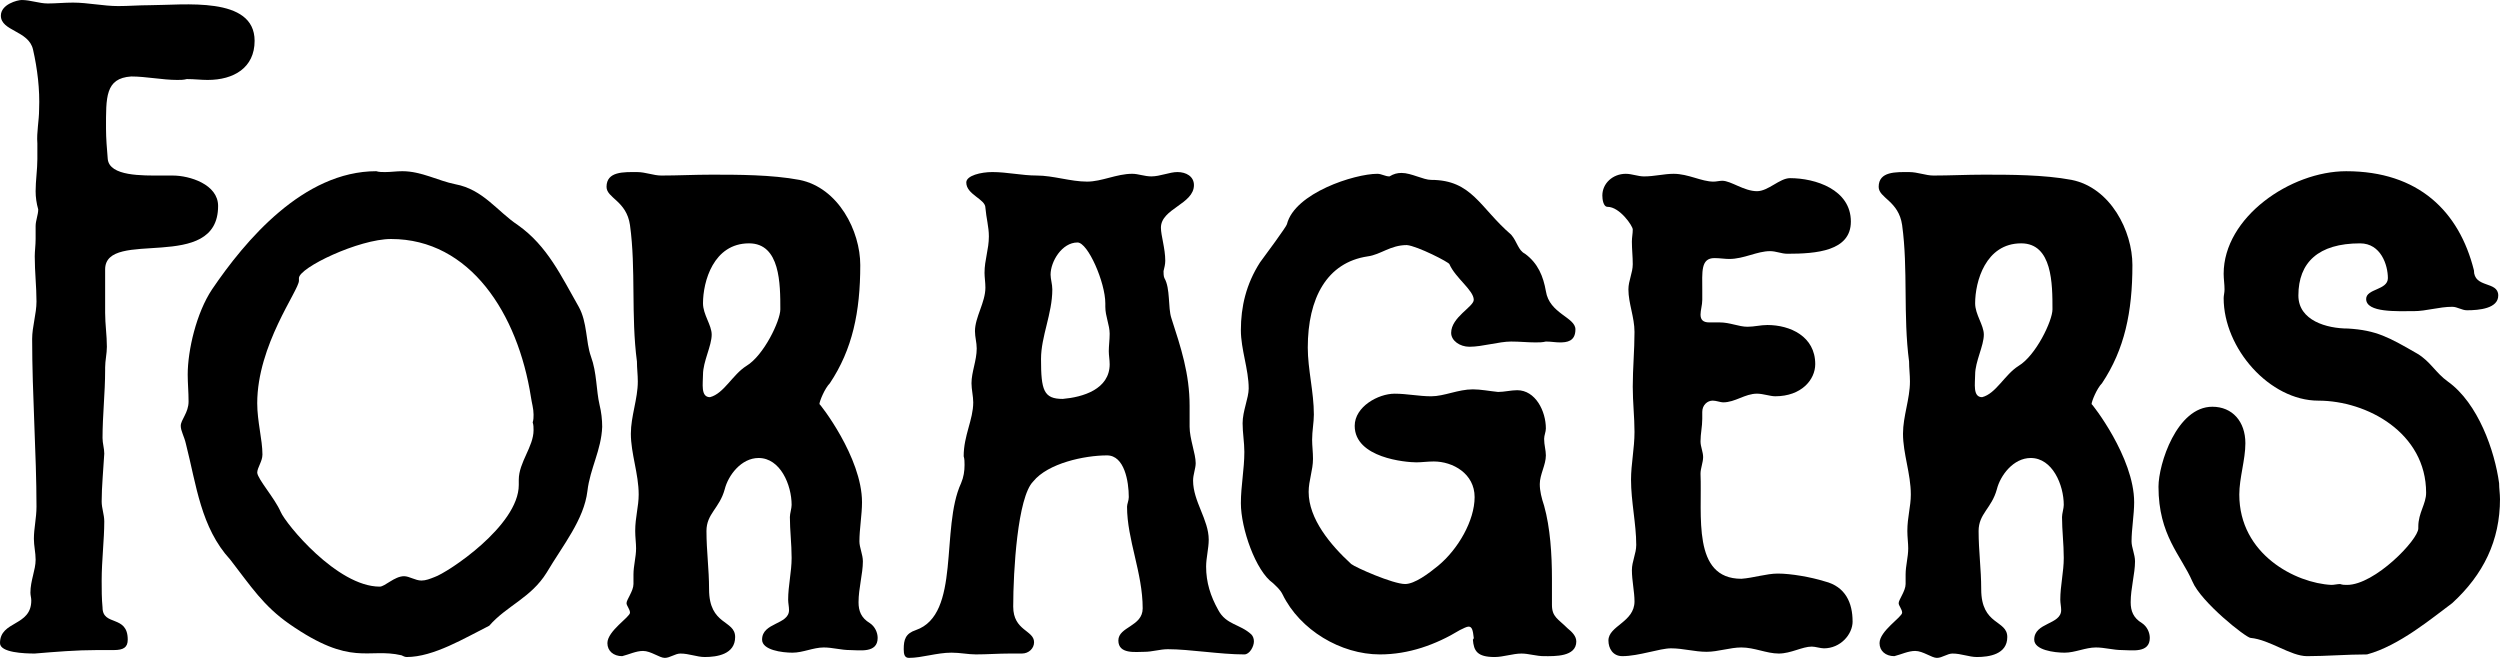
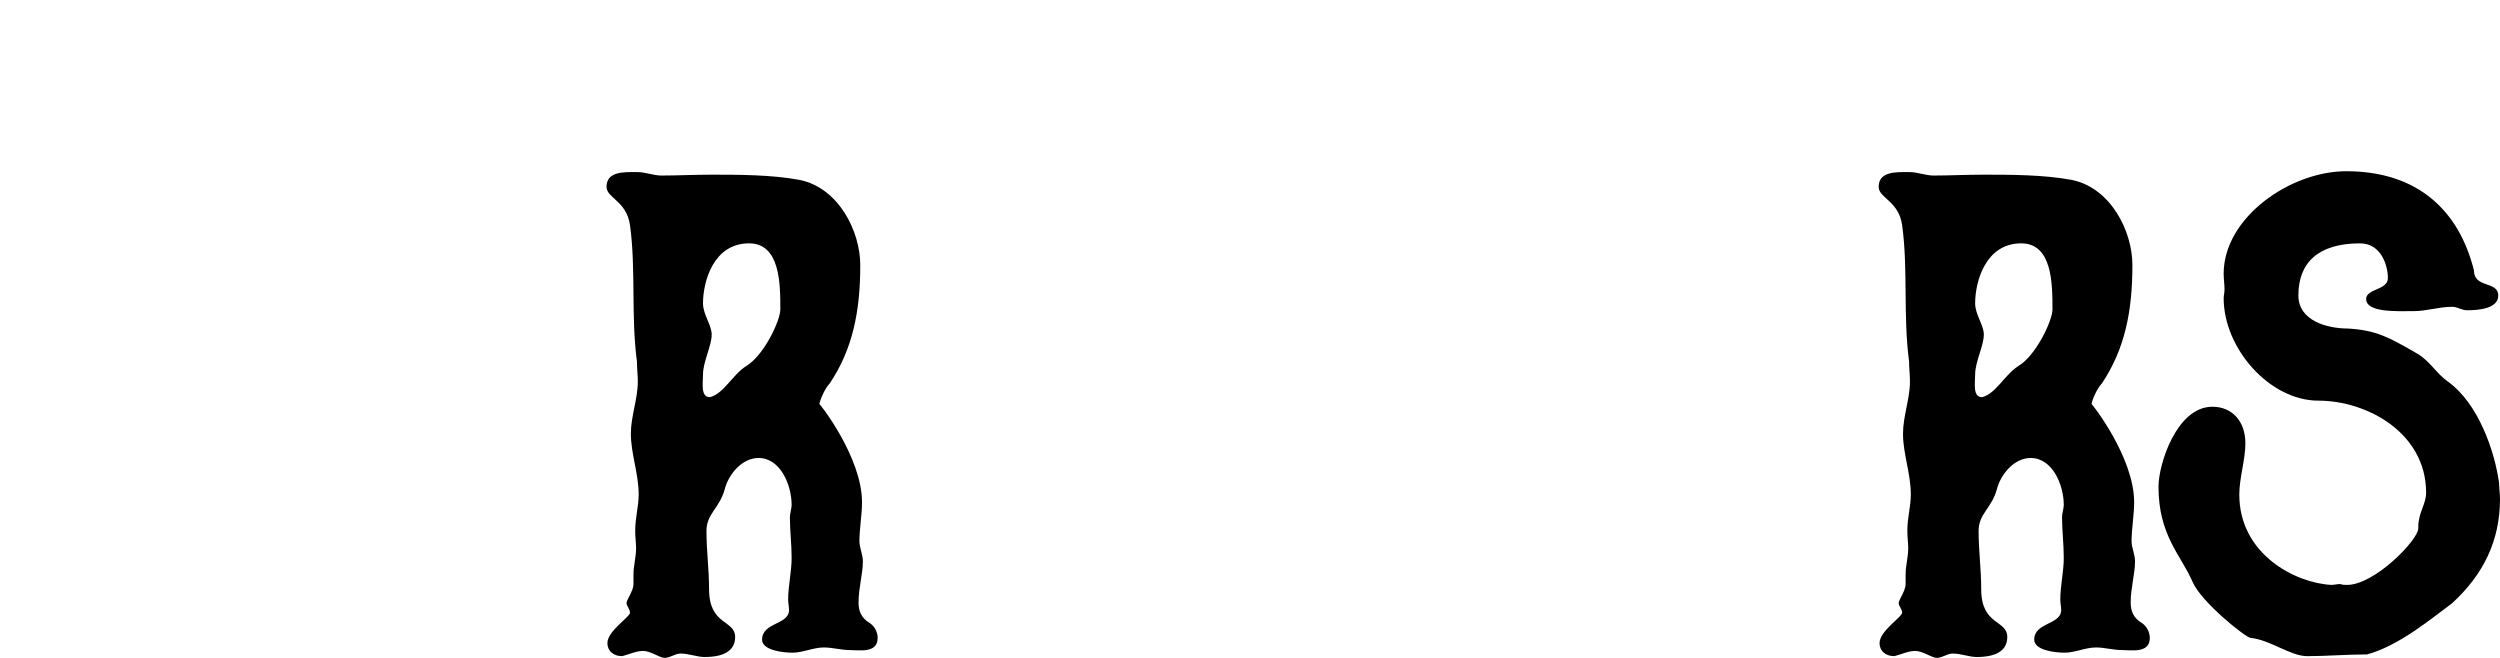
<svg xmlns="http://www.w3.org/2000/svg" id="foragers_logo_white" version="1.1" viewBox="0 0 3158.75 831.25">
  <defs>
    <style>
      .st0 {
        fill: oklch(91.29% 0.011 89.73);
      }
    </style>
  </defs>
-   <path class="st0" d="M133.95,162.52c0,12.08,1.1,25.26,2.19,38.43,2.2,21.96,43.92,20.86,68.07,20.86h14.27c20.86,0,57.09,10.98,57.09,38.43,0,85.65-142.73,27.45-142.73,80.16v54.9c0,14.27,2.2,28.55,2.2,42.83,0,8.78-2.2,17.57-2.2,26.35v3.29c0,28.55-3.29,57.1-3.29,85.65,0,6.59,2.2,13.18,2.2,19.77-1.1,19.77-3.29,41.73-3.29,60.39,0,8.79,3.29,16.47,3.29,25.26,0,23.06-3.29,49.41-3.29,74.67,0,10.98,0,23.06,1.1,34.04,0,24.16,31.84,8.78,31.84,40.63,0,9.88-5.49,13.18-17.57,13.18h-20.86c-26.35,0-52.7,2.2-79.05,4.39-13.18,0-43.92-1.1-43.92-13.18,0-28.55,39.53-20.86,39.53-53.81,0-3.3-1.1-6.59-1.1-9.88,0-15.37,6.59-28.55,6.59-41.73,0-8.78-2.2-17.57-2.2-26.35,0-13.18,3.29-26.35,3.29-40.63,0-65.89-5.49-141.65-5.49-211.93,0-15.37,5.49-31.84,5.49-47.22,0-18.67-2.2-37.34-2.2-57.1,0-6.59,1.1-14.28,1.1-21.96v-16.47c0-6.59,3.29-14.27,3.29-20.86-2.2-7.69-3.29-15.37-3.29-23.06,0-13.18,2.2-27.45,2.2-40.63v-19.77c-1.1-14.27,2.19-28.55,2.19-42.83,1.1-25.26-2.19-51.61-7.68-75.77C36.23,38.43,1.1,39.53,1.1,19.77,1.1,5.49,21.96,0,27.45,0c10.98,0,21.96,4.39,32.94,4.39,9.88,0,20.86-1.1,31.84-1.1,18.67,0,38.43,4.39,57.09,4.39,13.18,0,26.35-1.1,39.53-1.1,42.82,0,132.85-12.08,132.85,45.02,0,34.04-26.35,49.41-59.29,49.41-8.78,0-16.47-1.1-26.35-1.1-4.39,1.1-7.68,1.1-12.08,1.1-18.67,0-39.53-4.39-58.19-4.39-32.94,2.2-31.84,26.35-31.84,65.88Z" />
-   <path class="st0" d="M760.88,539.16c-1.1,29.65-15.37,52.71-18.67,81.26-4.39,36.24-30.74,68.08-51.6,103.22-19.76,31.84-50.51,41.73-72.46,66.98-30.74,15.37-70.27,39.53-104.3,39.53-2.2,0-4.39-1.1-6.59-2.2-42.82-9.88-62.58,15.37-141.63-39.53-32.94-23.06-48.31-47.22-74.66-81.26-37.33-40.63-42.82-94.43-56-146.05-2.19-9.88-6.59-16.47-6.59-23.06,0-7.69,9.88-16.47,9.88-30.75,0-12.08-1.1-23.06-1.1-34.04,0-30.75,10.98-77.96,30.74-107.61,41.72-61.49,115.28-149.34,207.51-149.34,3.29,1.1,7.69,1.1,10.98,1.1,7.69,0,14.27-1.1,21.96-1.1,24.15,0,45.01,12.08,66.97,16.47,35.13,6.59,52.7,34.04,79.05,51.61,37.33,26.35,54.9,64.79,76.85,103.22,10.98,19.77,8.78,43.92,15.37,62.59,7.69,20.86,6.59,42.83,10.98,61.49,2.2,8.78,3.29,18.67,3.29,27.45ZM655.48,606.14c0-21.96,18.67-41.73,18.67-62.59,0-3.29,0-6.59-1.1-9.88,1.1-3.29,1.1-6.59,1.1-9.88,0-7.69-2.2-14.28-3.29-21.96-16.47-105.42-76.86-199.85-176.77-199.85-40.62,0-116.38,36.24-116.38,49.41v3.29c0,12.08-52.7,81.26-52.7,154.83,0,23.06,6.59,46.12,6.59,64.79,0,8.79-6.59,16.47-6.59,23.06,1.1,8.78,21.96,31.84,29.64,49.41,6.59,15.37,71.37,94.44,125.16,94.44,6.59,0,18.67-13.18,30.74-13.18,6.59,0,14.27,5.49,21.96,5.49,5.49,0,10.98-2.2,16.47-4.39,16.47-5.49,106.5-64.79,106.5-116.4v-6.59Z" />
  <path class="st0" d="M1108.92,805.99c0,19.77-23.06,15.37-35.13,15.37-10.98,0-21.96-3.29-32.94-3.29-13.18,0-26.35,6.59-39.53,6.59s-38.43-3.29-38.43-16.47c0-21.96,34.04-18.67,34.04-37.34,0-4.39-1.1-8.78-1.1-13.18,0-17.57,4.39-35.14,4.39-52.71s-2.2-35.14-2.2-51.61c0-4.39,2.2-10.98,2.2-15.37,0-25.26-14.27-59.3-41.72-59.3-21.96,0-38.43,21.96-42.82,39.53-6.59,24.16-23.06,30.75-23.06,52.71,0,25.26,3.29,48.32,3.29,73.57,0,46.12,32.94,38.43,32.94,60.4s-23.06,25.26-38.43,25.26c-9.88,0-19.76-4.39-30.74-4.39-6.59,0-13.18,5.49-19.76,5.49s-17.57-8.78-27.45-8.78c-8.78,0-17.57,4.39-26.35,6.59-10.98,0-18.67-6.59-18.67-16.47,0-15.37,28.55-32.94,28.55-38.43,0-4.39-4.39-8.78-4.39-12.08,0-4.39,8.78-15.37,8.78-24.16v-12.08c0-10.98,3.29-21.96,3.29-32.94,0-6.59-1.1-14.27-1.1-21.96,0-17.57,4.39-30.75,4.39-46.12,0-26.35-9.88-51.61-9.88-76.87,0-21.96,8.78-43.92,8.78-65.89,0-8.78-1.1-16.47-1.1-25.26-7.69-58.2-1.1-116.4-8.78-172.4-4.39-30.75-29.64-34.04-29.64-48.32,0-19.77,21.96-18.67,38.43-18.67,10.98,0,20.86,4.39,30.74,4.39,20.86,0,41.72-1.1,63.68-1.1,32.94,0,75.76,0,110.89,6.59,49.41,9.88,76.86,64.79,76.86,107.61,0,59.3-9.88,106.51-38.43,149.34-6.59,6.59-13.17,23.06-13.17,26.35,0-1.1,53.8,66.98,53.8,124.08,0,15.37-3.29,34.04-3.29,49.41,0,7.69,4.39,16.47,4.39,25.26,0,15.37-5.49,34.04-5.49,51.61,0,10.98,3.29,19.77,14.27,26.35,6.59,4.39,9.88,12.08,9.88,18.67ZM985.95,390.92c0-31.84,0-83.45-39.52-83.45-45.02,0-58.19,48.31-58.19,75.77,0,14.27,10.98,27.45,10.98,39.53,0,14.28-10.98,34.04-10.98,50.51,0,10.98-3.29,28.55,8.78,28.55,17.57-4.39,28.55-28.55,46.11-39.53,21.96-13.18,42.82-57.1,42.82-71.37Z" />
-   <path class="st0" d="M1584.32,810.39c0,6.59-5.49,16.47-12.08,16.47-30.74,0-69.17-6.59-96.62-6.59-9.88,0-19.76,3.3-29.64,3.3-10.98,0-32.94,3.29-32.94-14.28s30.74-17.57,30.74-40.63c0-45.02-19.76-86.75-19.76-128.48,0-3.3,2.2-7.69,2.2-12.08,0-19.77-5.49-52.71-27.45-52.71-28.55,0-74.66,9.88-93.32,32.94-19.76,19.77-25.25,113.1-25.25,158.12,0,30.75,26.35,29.65,26.35,45.02,0,7.69-6.59,14.27-15.37,14.27h-15.37c-14.27,0-28.55,1.1-42.82,1.1-9.88,0-19.76-2.2-30.74-2.2-18.66,0-37.33,6.59-53.8,6.59-5.49,0-6.59-4.39-6.59-10.98,0-12.08,2.2-19.77,15.37-24.16,57.09-19.77,30.74-128.48,57.09-185.58,3.29-7.69,4.39-15.37,4.39-23.06,0-3.29,0-7.69-1.1-10.98,0-26.35,12.08-46.12,12.08-68.08,0-7.69-2.2-16.47-2.2-24.16,0-14.27,6.59-28.55,6.59-43.92,0-7.69-2.2-14.28-2.2-21.96,0-17.57,13.18-36.24,13.18-54.91,0-6.59-1.1-13.18-1.1-18.67,0-16.47,5.49-29.65,5.49-46.12,0-12.08-3.29-23.06-4.39-36.24,0-10.98-24.15-16.47-24.15-31.84,0-8.78,18.67-13.18,32.94-13.18,18.66,0,37.33,4.39,55.99,4.39,20.86,0,42.82,7.69,63.68,7.69,18.67,0,37.33-9.88,57.09-9.88,7.69,0,15.37,3.29,24.15,3.29,10.98,0,23.06-5.49,32.94-5.49,10.98,0,20.86,5.49,20.86,16.47,0,24.16-41.72,29.65-41.72,53.81,0,9.88,5.49,26.35,5.49,41.73,0,4.39-1.1,8.78-2.19,13.18,0,2.2,0,6.59,1.1,8.78,7.69,13.18,4.39,37.34,8.78,50.51,12.08,37.33,23.06,70.28,23.06,110.91v26.35c0,15.37,7.69,34.04,7.69,46.12,0,6.59-3.29,14.28-3.29,21.96,0,26.35,19.76,49.41,19.76,74.67,0,10.98-3.29,23.06-3.29,34.04,0,19.77,5.49,37.34,15.37,54.9,9.88,18.67,27.45,17.57,41.72,30.75,2.19,2.2,3.29,5.49,3.29,8.79ZM1402.06,460.1c0-5.49-1.1-10.98-1.1-16.47,0-6.59,1.1-14.27,1.1-21.96,0-10.98-5.49-21.96-5.49-34.04v-4.39c0-26.35-21.96-76.87-35.13-76.87-19.76,0-34.04,24.16-34.04,40.63,0,5.49,2.2,12.08,2.2,18.67,0,30.75-14.27,59.3-14.27,87.85,0,39.53,3.29,50.51,27.45,50.51,25.25-2.2,59.29-12.08,59.29-43.92Z" />
-   <path class="st0" d="M1991.66,810.39c0,19.77-27.45,18.67-40.62,18.67-9.88,0-19.76-3.3-28.55-3.3-10.98,0-23.06,4.39-34.04,4.39-21.96,0-26.35-7.69-27.45-21.96,0,0,1.1-1.1,1.1-2.2-1.1-9.88-2.2-14.27-6.59-14.27-2.2,0-6.59,2.2-10.98,4.39-30.74,18.67-64.78,30.75-101.01,30.75-49.41,0-101.01-30.75-122.97-75.77-3.29-6.59-7.69-9.88-12.08-14.28-21.96-15.37-40.62-69.18-40.62-101.02,0-21.96,4.39-42.83,4.39-64.79,0-12.08-2.2-24.16-2.2-36.24,0-15.37,7.69-31.84,7.69-43.92,0-24.16-9.88-49.41-9.88-73.57,0-29.65,6.59-58.2,24.15-85.65,6.59-8.79,34.04-46.12,34.04-48.32,9.88-39.53,85.64-63.69,114.19-63.69,5.49,0,9.88,3.29,15.37,3.29,5.49-3.29,9.88-4.39,15.37-4.39,12.08,0,27.45,8.78,37.33,8.78,51.6,0,61.48,35.14,101.01,69.18,7.69,8.78,8.78,19.77,17.57,24.16,16.47,12.08,23.06,28.55,26.35,47.22,4.39,28.55,37.33,32.94,37.33,48.32s-10.98,16.47-19.76,16.47c-5.49,0-10.98-1.1-17.57-1.1-4.39,1.1-8.78,1.1-13.18,1.1-9.88,0-19.76-1.1-30.74-1.1-15.37,0-36.23,6.59-52.7,6.59-12.08,0-23.06-7.69-23.06-17.57,0-19.77,28.55-32.94,28.55-41.73,0-12.08-23.06-27.45-30.74-45.02,0-2.2-40.62-23.06-53.8-24.16-20.86,0-32.94,12.08-49.41,14.28-51.6,7.69-75.76,52.71-75.76,115.3,0,27.45,7.69,56,7.69,84.55,0,9.88-2.2,20.86-2.2,31.84,0,7.69,1.1,15.37,1.1,24.16,0,14.28-5.49,27.45-5.49,41.73,0,34.04,27.45,66.98,53.8,91.14,5.49,4.39,52.7,25.26,68.07,25.26,12.08,0,29.64-13.18,41.72-23.06,25.25-20.86,46.11-57.1,46.11-86.75s-27.45-45.02-51.6-45.02c-7.69,0-15.37,1.1-21.96,1.1-13.18,0-77.95-5.49-77.95-46.12,0-24.16,29.64-40.63,50.51-40.63,15.37,0,30.74,3.29,46.11,3.29,16.47,0,34.04-8.78,52.7-8.78,9.88,0,20.86,2.2,31.84,3.29,7.69,0,16.47-2.2,24.15-2.2,23.06,0,36.23,26.35,36.23,48.32,0,4.39-2.2,8.78-2.2,13.18,0,7.69,2.2,14.27,2.2,20.86,0,12.08-7.69,24.16-7.69,36.24,0,8.78,2.2,17.57,5.49,27.45,7.69,27.45,9.88,61.49,9.88,92.24v32.94c0,15.37,7.68,17.57,19.76,29.65,5.49,4.39,10.98,9.88,10.98,16.47Z" />
-   <path class="st0" d="M2340.78,785.13c0,16.47-15.37,34.04-36.23,34.04-4.39,0-10.98-2.2-15.37-2.2-12.08,0-26.35,8.78-41.72,8.78s-30.74-7.69-47.21-7.69c-14.27,0-29.64,5.49-43.92,5.49-15.37,0-29.64-4.39-45.02-4.39-14.27,0-40.62,9.88-61.48,9.88-12.08,0-17.57-9.88-17.57-19.77,0-18.67,32.94-23.06,32.94-49.41,0-12.08-3.29-26.35-3.29-39.53,0-10.98,5.49-20.86,5.49-31.84,0-26.35-6.59-54.91-6.59-82.36,0-19.77,4.39-39.53,4.39-60.39,0-18.67-2.2-37.34-2.2-57.1,0-23.06,2.2-46.12,2.2-69.18,0-18.67-7.69-36.24-7.69-53.81,0-10.98,5.49-20.86,5.49-31.84,0-9.88-1.1-18.67-1.1-28.55,0-5.49,1.1-9.88,1.1-15.37,0-4.39-16.47-28.55-31.84-28.55-5.49,0-6.59-9.88-6.59-14.28,0-15.37,13.18-27.45,29.64-27.45,7.69,0,15.37,3.29,23.06,3.29,13.17,0,25.25-3.29,37.33-3.29,18.67,0,35.13,9.88,50.51,9.88,3.29,0,7.69-1.1,10.98-1.1,10.98,0,27.45,13.18,43.92,13.18,14.27,0,28.55-16.47,41.72-16.47,31.84,0,76.85,14.27,76.85,54.9,0,37.34-43.92,40.63-80.15,40.63-7.69,0-14.27-3.3-21.96-3.3-16.47,0-32.94,9.88-51.6,9.88-5.49,0-12.08-1.1-18.67-1.1-17.57,0-15.37,17.57-15.37,40.63v12.08c0,6.59-2.2,13.18-2.2,18.67,0,6.59,3.29,9.88,10.98,9.88h13.18c13.18,0,24.15,5.49,35.13,5.49,8.78,0,16.47-2.2,25.25-2.2,28.55,0,60.39,14.27,60.39,49.41,0,19.77-17.57,40.63-50.51,40.63-6.59,0-15.37-3.29-23.06-3.29-15.37,0-27.45,10.98-42.82,10.98-3.29,0-8.78-2.2-13.18-2.2-6.59,0-13.18,5.49-13.18,14.27v8.79c0,9.88-2.2,18.67-2.2,28.55,0,6.59,3.29,13.18,3.29,19.77s-3.29,14.27-3.29,20.86c2.2,52.71-10.98,132.87,51.6,132.87,15.37-1.1,31.84-6.59,46.11-6.59,16.47,0,41.72,4.39,59.29,9.88,26.35,6.59,35.13,27.45,35.13,50.51Z" />
  <path class="st0" d="M2716.27,805.99c0,19.77-23.06,15.37-35.13,15.37-10.98,0-21.96-3.29-32.94-3.29-13.18,0-26.35,6.59-39.53,6.59s-38.43-3.29-38.43-16.47c0-21.96,34.04-18.67,34.04-37.34,0-4.39-1.1-8.78-1.1-13.18,0-17.57,4.39-35.14,4.39-52.71s-2.2-35.14-2.2-51.61c0-4.39,2.2-10.98,2.2-15.37,0-25.26-14.27-59.3-41.72-59.3-21.96,0-38.43,21.96-42.82,39.53-6.59,24.16-23.06,30.75-23.06,52.71,0,25.26,3.29,48.32,3.29,73.57,0,46.12,32.94,38.43,32.94,60.4s-23.06,25.26-38.43,25.26c-9.88,0-19.76-4.39-30.74-4.39-6.59,0-13.18,5.49-19.76,5.49s-17.57-8.78-27.45-8.78c-8.78,0-17.57,4.39-26.35,6.59-10.98,0-18.67-6.59-18.67-16.47,0-15.37,28.55-32.94,28.55-38.43,0-4.39-4.39-8.78-4.39-12.08,0-4.39,8.78-15.37,8.78-24.16v-12.08c0-10.98,3.29-21.96,3.29-32.94,0-6.59-1.1-14.27-1.1-21.96,0-17.57,4.39-30.75,4.39-46.12,0-26.35-9.88-51.61-9.88-76.87,0-21.96,8.78-43.92,8.78-65.89,0-8.78-1.1-16.47-1.1-25.26-7.69-58.2-1.1-116.4-8.78-172.4-4.39-30.75-29.64-34.04-29.64-48.32,0-19.77,21.96-18.67,38.43-18.67,10.98,0,20.86,4.39,30.74,4.39,20.86,0,41.72-1.1,63.68-1.1,32.94,0,75.76,0,110.89,6.59,49.41,9.88,76.86,64.79,76.86,107.61,0,59.3-9.88,106.51-38.43,149.34-6.59,6.59-13.17,23.06-13.17,26.35,0-1.1,53.8,66.98,53.8,124.08,0,15.37-3.29,34.04-3.29,49.41,0,7.69,4.39,16.47,4.39,25.26,0,15.37-5.49,34.04-5.49,51.61,0,10.98,3.29,19.77,14.27,26.35,6.59,4.39,9.88,12.08,9.88,18.67ZM2593.3,390.92c0-31.84,0-83.45-39.52-83.45-45.02,0-58.19,48.31-58.19,75.77,0,14.27,10.98,27.45,10.98,39.53,0,14.28-10.98,34.04-10.98,50.51,0,10.98-3.29,28.55,8.78,28.55,17.57-4.39,28.55-28.55,46.11-39.53,21.96-13.18,42.82-57.1,42.82-71.37Z" />
  <path class="st0" d="M3158.75,630.3c0,52.71-20.86,95.53-60.39,131.77-25.25,18.67-66.97,53.81-107.6,64.79-25.25,0-51.6,2.2-75.76,2.2-20.86,0-47.21-20.86-71.37-23.06-5.49,0-62.58-45.02-73.56-71.37-14.27-32.94-42.82-58.2-42.82-119.69,0-28.55,23.06-101.02,68.07-101.02,25.25,0,41.72,18.67,41.72,46.12,0,20.86-7.69,43.92-7.69,64.79,0,75.77,71.37,112,116.38,114.2,3.29,0,7.69-1.1,10.98-1.1,3.29,1.1,5.49,1.1,8.78,1.1,35.13,0,90.03-57.1,90.03-71.37v-2.2c0-17.57,9.88-28.55,9.88-42.83,0-75.77-74.66-116.4-136.14-116.4s-119.67-65.88-119.67-129.57c0-3.29,1.1-6.59,1.1-10.98,0-6.59-1.1-13.18-1.1-19.77,0-71.38,84.54-129.57,154.81-129.57,91.13,0,142.73,50.51,161.4,125.18,0,23.06,30.74,13.18,30.74,31.84,0,16.47-24.15,18.67-39.53,18.67-6.59,0-12.08-4.39-18.67-4.39-16.47,0-32.94,5.49-48.31,5.49-20.86,0-60.39,2.2-60.39-15.37,0-13.18,27.45-10.98,27.45-26.35,0-16.47-8.78-43.92-35.13-43.92-52.7,0-77.95,24.16-77.95,65.88,0,31.84,36.23,41.73,62.58,41.73,36.23,2.2,51.6,10.98,87.83,31.84,16.47,9.88,23.06,24.16,38.43,35.14,38.43,27.45,59.29,87.85,64.78,128.48,0,6.59,1.1,13.18,1.1,19.77Z" />
</svg>